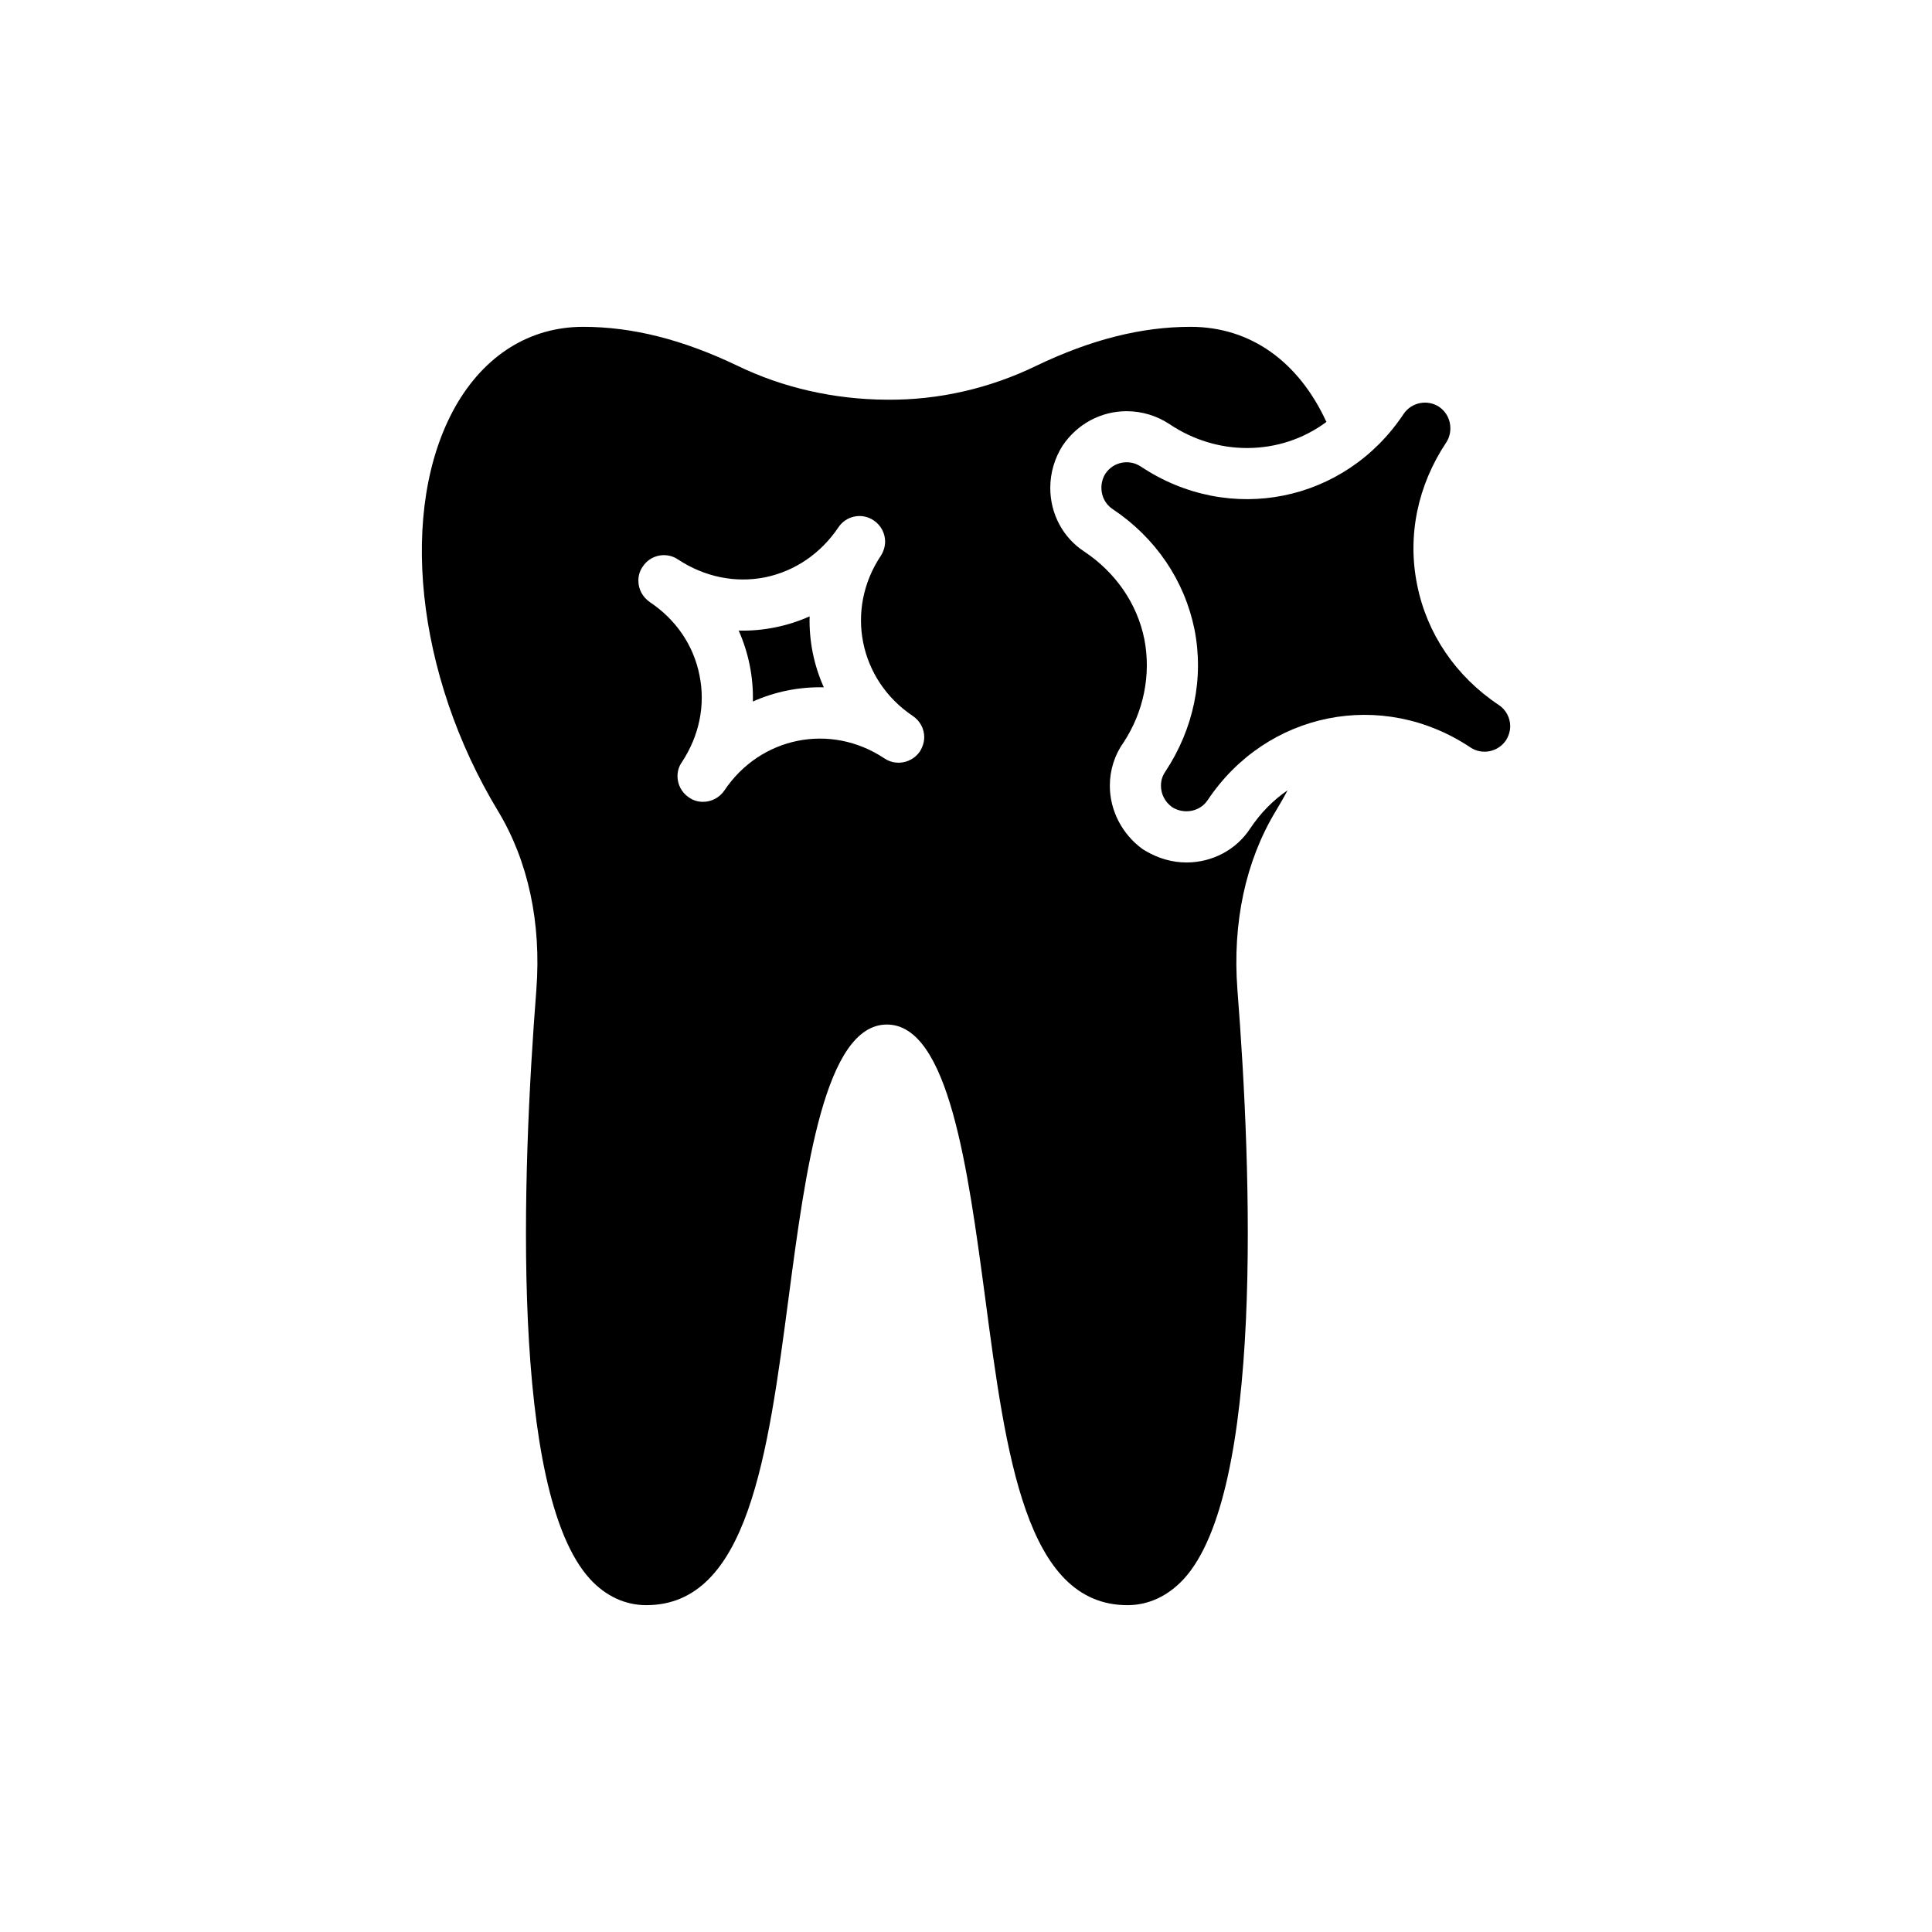
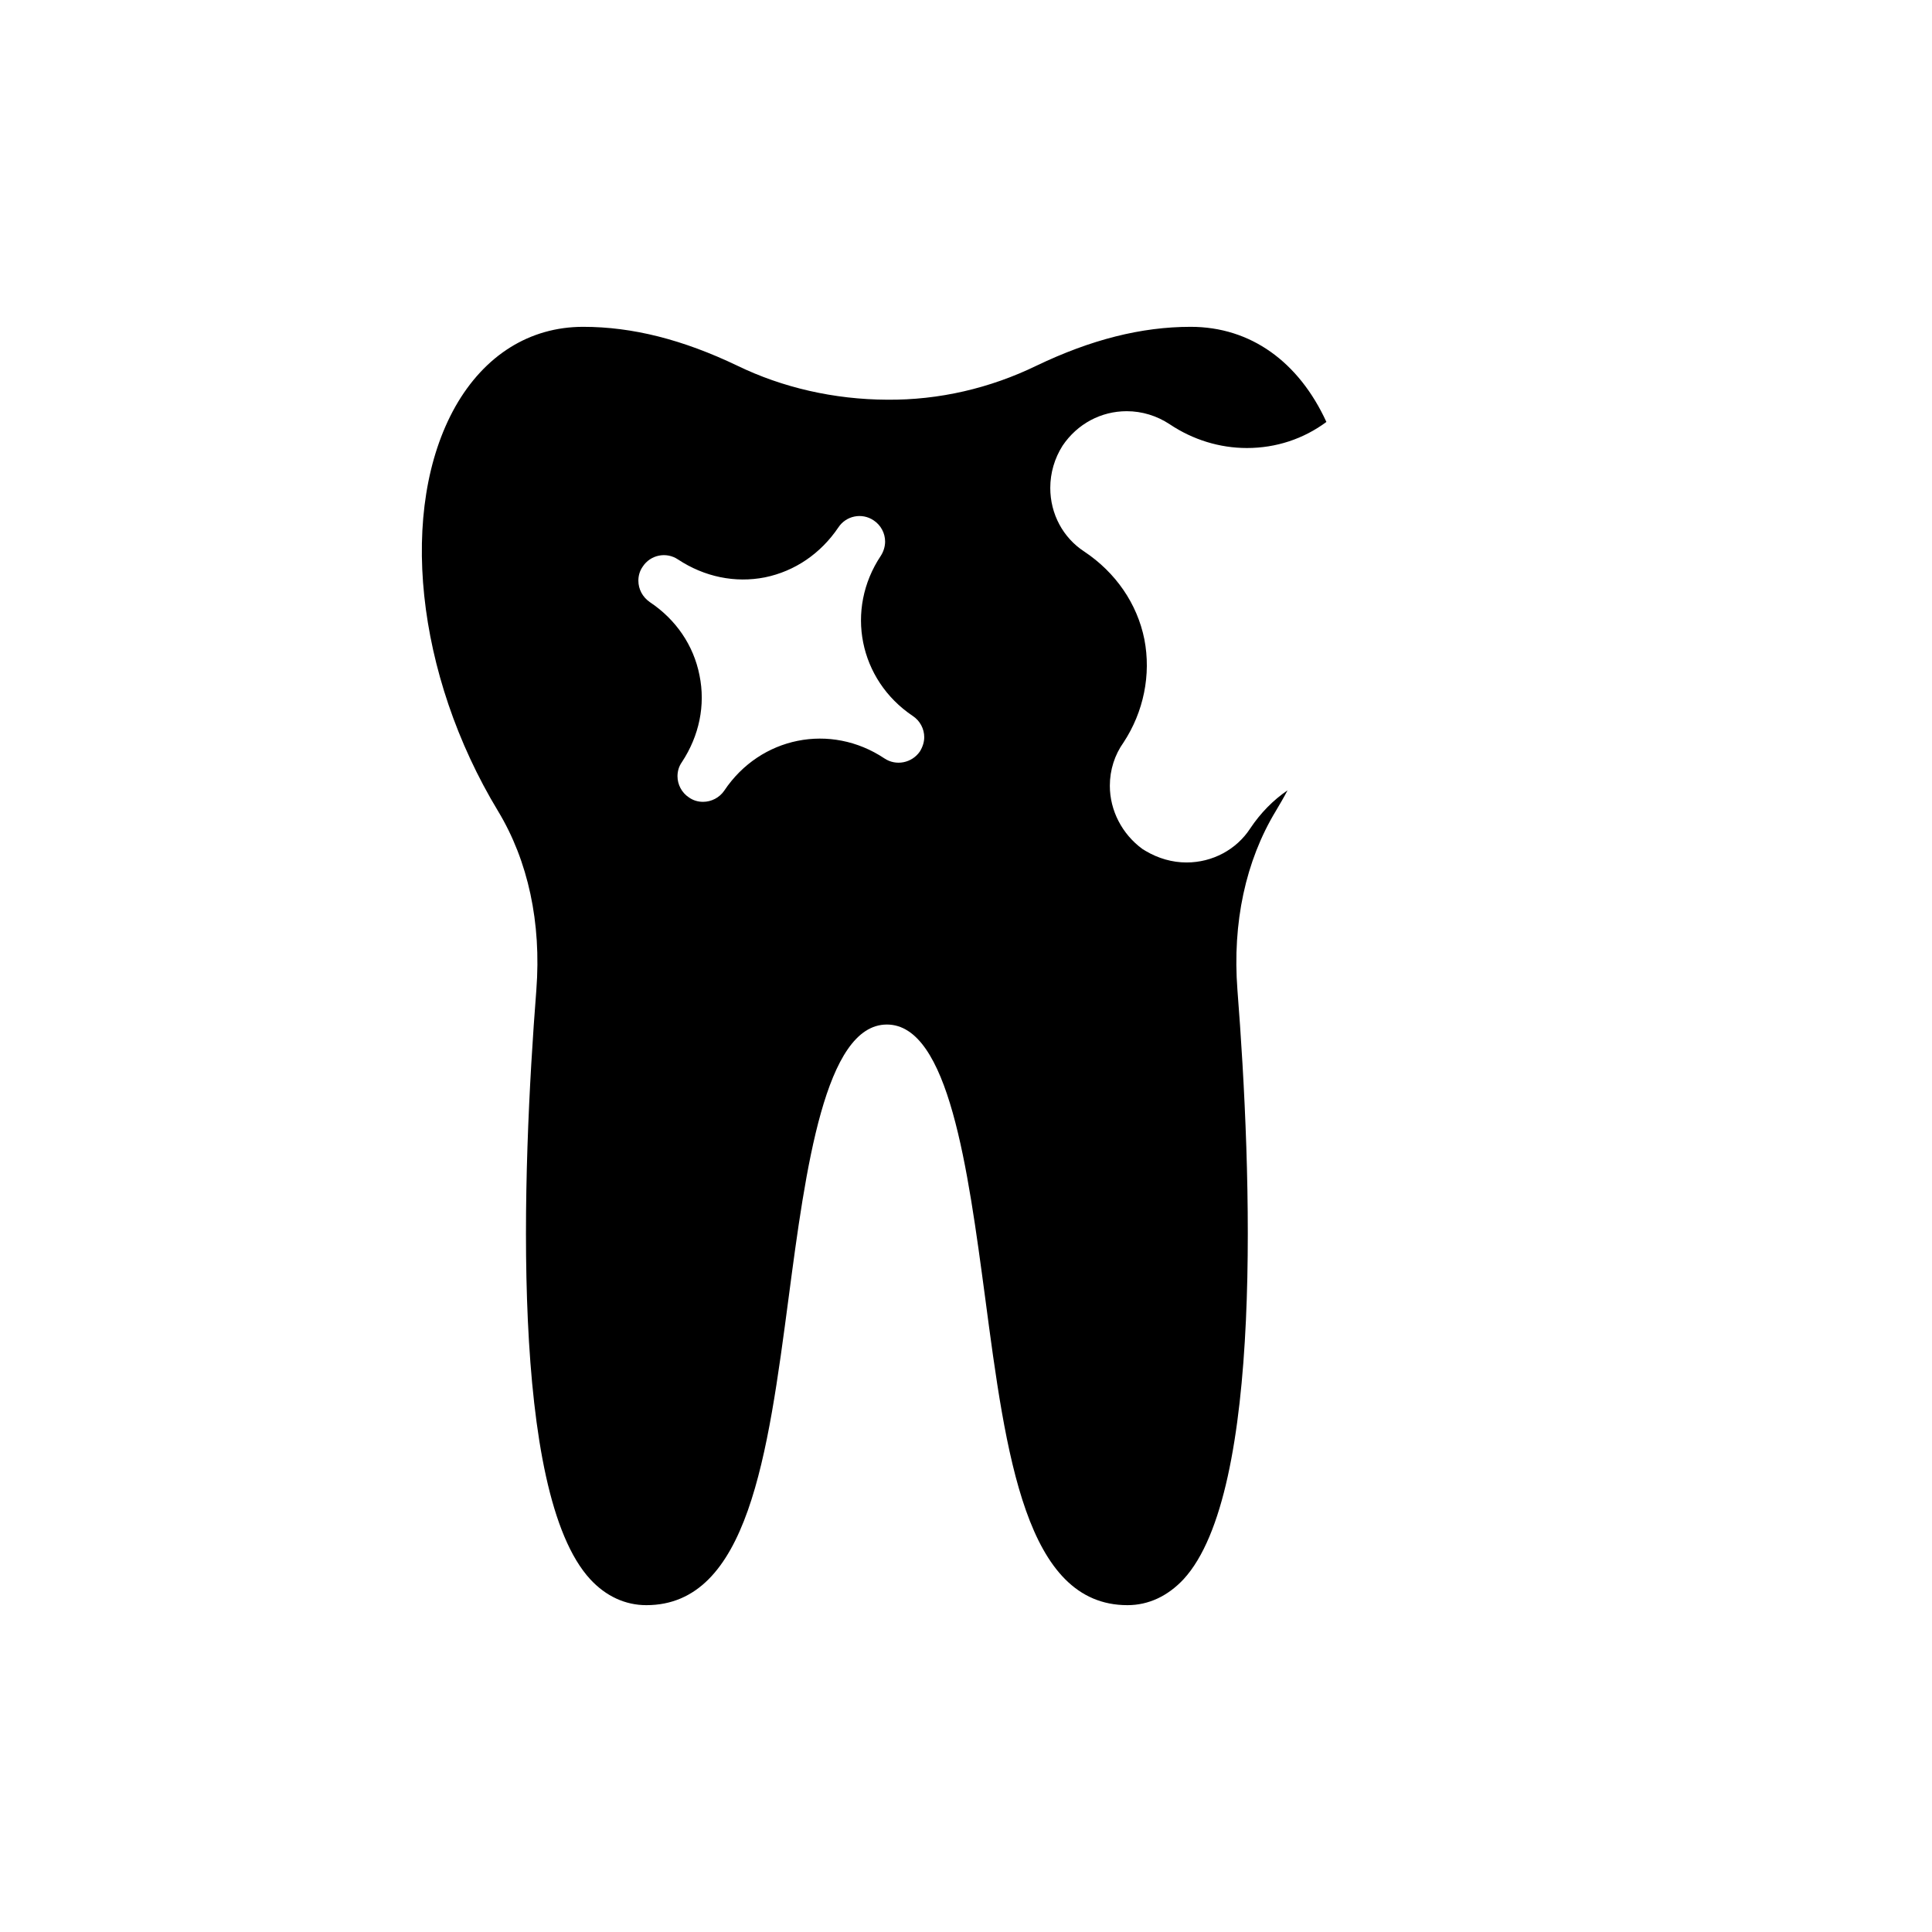
<svg xmlns="http://www.w3.org/2000/svg" fill="#000000" width="800px" height="800px" version="1.1" viewBox="144 144 512 512">
  <g>
-     <path d="m446.38 267.67c-3.117-2.102-7.316-1.289-9.418 1.828-0.746 1.152-1.082 2.508-1.082 3.793 0 2.168 1.016 4.336 2.981 5.625 11.383 7.59 19.039 18.902 21.68 31.844 2.574 13.008-0.203 26.355-7.723 37.738-0.812 1.152-1.152 2.438-1.152 3.727 0 2.234 1.082 4.336 2.981 5.691 1.219 0.746 2.508 1.082 3.793 1.082 2.168 0 4.336-1.016 5.625-2.981 15.652-23.441 46.207-29.543 69.586-13.957 3.117 2.102 7.316 1.219 9.418-1.828 0.746-1.152 1.152-2.508 1.152-3.793 0-2.168-1.082-4.336-3.051-5.625-11.383-7.59-19.039-18.902-21.613-31.844-2.641-13.008 0.137-26.355 7.723-37.738 0.746-1.152 1.082-2.438 1.082-3.727 0-2.234-1.016-4.336-2.981-5.691-3.117-2.031-7.316-1.219-9.418 1.898-15.582 23.445-46.141 29.543-69.582 13.957z" />
-     <path d="m343.52 329.91c5.914-2.648 12.332-3.914 18.797-3.766-2.648-5.91-3.93-12.328-3.758-18.801-2.926 1.305-5.996 2.289-9.191 2.93-3.195 0.637-6.445 0.93-9.613 0.832 1.305 2.926 2.289 6 2.93 9.199 0.637 3.191 0.914 6.41 0.836 9.605z" />
    <path d="m286.14 406.3c-3.793 48.512-6.977 133.21 14.297 156.24 4.133 4.473 9.281 6.844 14.84 6.844 26.965 0 32.184-39.637 37.738-81.645 4.473-33.879 9.621-72.227 26.02-72.227 16.395 0 21.477 38.348 26.02 72.227 5.555 42.008 10.773 81.645 37.738 81.645 5.555 0 10.637-2.371 14.84-6.844 21.273-23.035 18.09-107.8 14.297-156.24-1.355-17.75 2.168-34.148 10.164-47.359 1.082-1.828 2.168-3.66 3.117-5.488-3.793 2.574-7.184 6.031-9.891 10.098-3.66 5.625-10.027 9.012-16.871 9.012-3.793 0-7.519-1.082-10.84-3.051l-0.883-0.543c-5.352-3.93-8.605-10.164-8.605-16.734 0-4.199 1.285-8.199 3.66-11.52 5.285-8.062 7.316-17.887 5.488-27.305-1.898-9.418-7.59-17.684-15.922-23.238-5.625-3.66-9.012-9.961-9.012-16.871 0-3.996 1.152-7.859 3.254-11.18 3.93-5.828 10.23-9.148 17.008-9.148 4.066 0 7.996 1.219 11.383 3.457 6.164 4.133 13.281 6.301 20.461 6.301 7.793 0 15.043-2.441 21.07-6.91-7.316-15.922-20.055-25.207-35.977-25.207-13.078 0-26.426 3.387-40.855 10.301-12.262 5.961-25.816 9.148-39.637 9.012-13.957-0.066-27.645-3.184-39.637-9.012-14.43-6.91-27.781-10.301-40.855-10.301-14.16 0-26.152 7.519-33.879 21.141-15.176 26.965-10.57 71.008 11.316 107.19 7.984 13.211 11.508 29.605 10.152 47.359zm28.188-112.14c2.031-3.117 6.234-3.996 9.352-1.898 6.977 4.606 15.109 6.301 23.035 4.742 7.93-1.625 14.77-6.301 19.445-13.211 2.031-3.117 6.234-3.996 9.352-1.898 1.965 1.289 3.051 3.457 3.051 5.625 0 1.289-0.406 2.641-1.152 3.793-9.484 14.23-5.758 32.863 8.469 42.414 1.965 1.289 3.051 3.457 3.051 5.625 0 1.289-0.406 2.574-1.152 3.793-2.102 3.051-6.301 3.93-9.418 1.828-14.23-9.484-32.859-5.758-42.414 8.539-1.285 1.898-3.457 2.981-5.625 2.981-1.289 0-2.574-0.34-3.727-1.152-1.965-1.289-3.051-3.457-3.051-5.625 0-1.289 0.34-2.574 1.152-3.727 4.606-6.981 6.301-15.109 4.676-23.035-1.559-7.926-6.234-14.77-13.145-19.379-1.965-1.355-3.051-3.457-3.051-5.691 0-1.281 0.34-2.57 1.152-3.723z" />
  </g>
</svg>